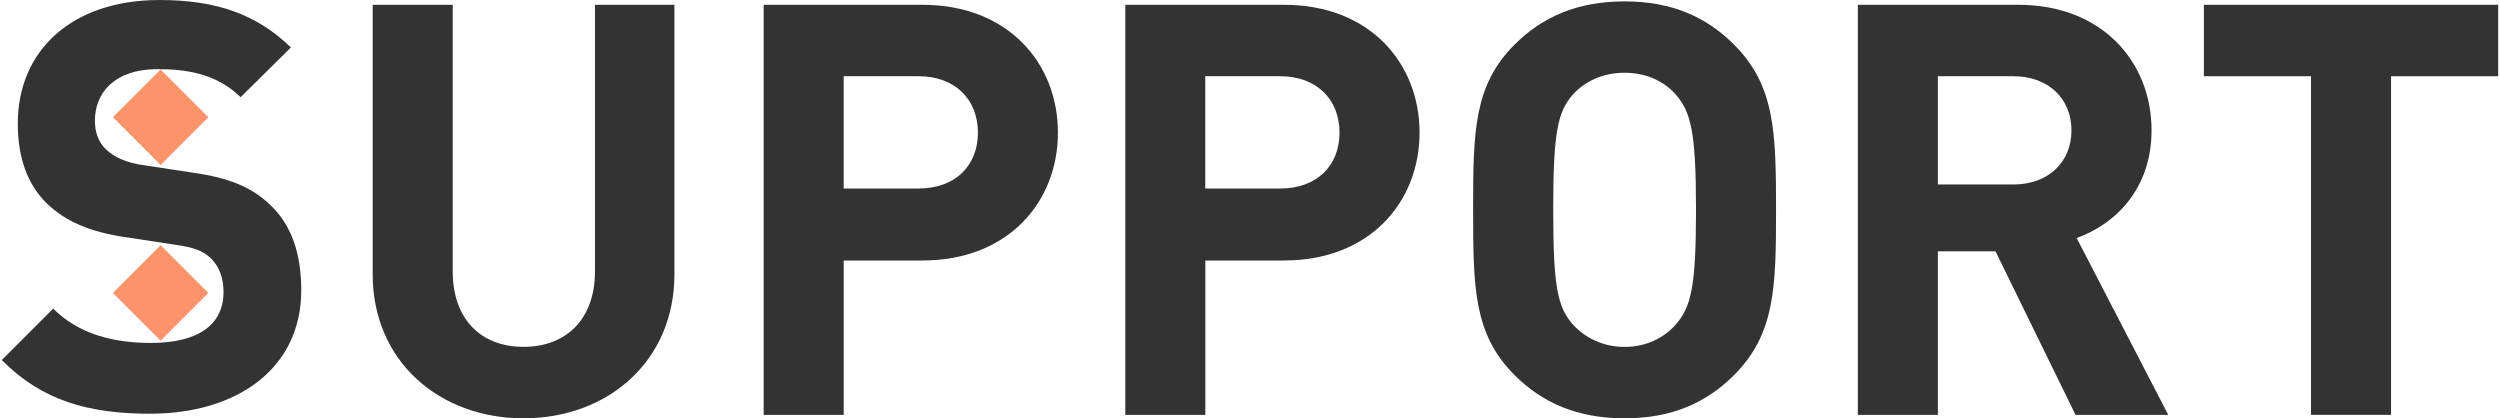
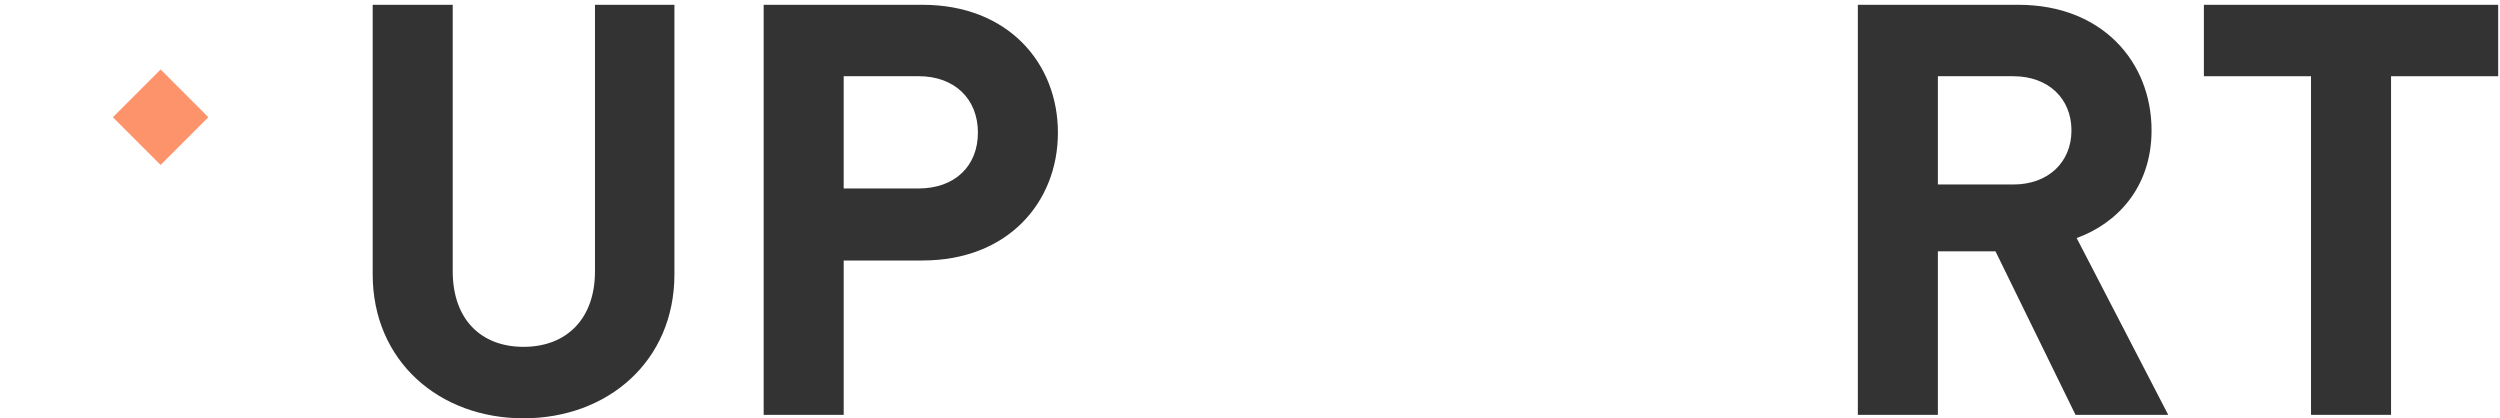
<svg xmlns="http://www.w3.org/2000/svg" fill="none" height="42" viewBox="0 0 251 42" width="251">
  <g fill="#333">
    <path d="m52.565 41.999c-8.444 0-15.147-5.724-15.147-14.456v-27.062h8.036v26.768c0 4.744 2.775 7.574 7.111 7.574s7.171-2.834 7.171-7.574v-26.768h7.976v27.062c0 8.732-6.708 14.456-15.147 14.456z" />
-     <path d="m92.629 26.156h-7.921v15.495h-8.036v-41.169h15.957c8.558 0 13.586 5.838 13.586 12.835 0 6.997-5.033 12.835-13.586 12.835zm-.403-18.503h-7.519v11.273h7.519c3.645 0 5.957-2.253 5.957-5.609 0-3.357-2.312-5.664-5.957-5.664z" />
-     <path d="m128.938 26.156h-7.922v15.495h-8.036v-41.169h15.958c8.558 0 13.585 5.838 13.585 12.835 0 6.997-5.032 12.835-13.585 12.835zm-.408-18.503h-7.519v11.273h7.519c3.645 0 5.957-2.253 5.957-5.609 0-3.357-2.312-5.664-5.957-5.664z" />
-     <path d="m174.094 37.663c-2.775 2.775-6.246 4.336-10.985 4.336s-8.27-1.561-11.044-4.336c-4.103-4.107-4.163-8.732-4.163-16.594 0-7.862.06-12.491 4.163-16.594 2.774-2.775 6.3-4.336 11.044-4.336s8.21 1.561 10.985 4.336c4.102 4.102 4.222 8.732 4.222 16.594 0 7.862-.115 12.486-4.222 16.594zm-5.838-28.161c-1.159-1.328-2.949-2.198-5.147-2.198s-3.988.865-5.202 2.198c-1.501 1.736-1.964 3.7-1.964 11.562 0 7.862.463 9.771 1.964 11.507 1.214 1.328 3.009 2.258 5.202 2.258s3.988-.925 5.147-2.258c1.501-1.735 2.024-3.645 2.024-11.507 0-7.862-.523-9.831-2.024-11.562z" />
+     <path d="m92.629 26.156h-7.921v15.495h-8.036v-41.169h15.957c8.558 0 13.586 5.838 13.586 12.835 0 6.997-5.033 12.835-13.586 12.835m-.403-18.503h-7.519v11.273h7.519c3.645 0 5.957-2.253 5.957-5.609 0-3.357-2.312-5.664-5.957-5.664z" />
    <path d="m208.382 41.651-8.035-16.42h-5.784v16.42h-8.036v-41.169h16.132c8.384 0 13.357 5.724 13.357 12.606 0 5.783-3.526 9.369-7.519 10.811l9.194 17.753zm-6.245-33.998h-7.574v10.87h7.574c3.525 0 5.838-2.253 5.838-5.435 0-3.183-2.313-5.435-5.838-5.435z" />
    <path d="m240.061 7.653v33.998h-8.035v-33.998h-10.756v-7.171h29.547v7.171z" />
-     <path d="m15.098 41.541c-6.198 0-10.901-1.318-14.918-5.394l5.162-5.162c2.581 2.581 6.08 3.445 9.81 3.445 4.762 0 7.289-1.836 7.289-5.107 0-1.377-.4-2.527-1.263-3.385-.804-.745-1.609-1.091-3.671-1.377l-4.876-.745c-3.617-.518-6.085-1.609-7.92-3.385-1.949-1.895-2.926-4.589-2.926-8.034 0-7.289 5.394-12.396 14.227-12.396 5.626 0 9.697 1.377 13.196 4.762l-5.048 4.994c-2.527-2.467-5.68-2.813-8.379-2.813-4.244 0-6.252 2.354-6.252 5.162 0 1.091.286 2.122 1.15 2.926.804.745 2.009 1.318 3.731 1.55l4.876.745c3.731.518 6.025 1.49 7.802 3.212 2.181 2.009 3.158 4.935 3.158 8.606 0 7.92-6.539 12.391-15.15 12.391z" />
  </g>
  <g fill="#fd936b">
-     <path d="m20.917 29.41-4.792-4.792-4.792 4.792 4.792 4.792z" />
    <path d="m20.917 11.769-4.792-4.792-4.792 4.792 4.792 4.792z" />
  </g>
</svg>